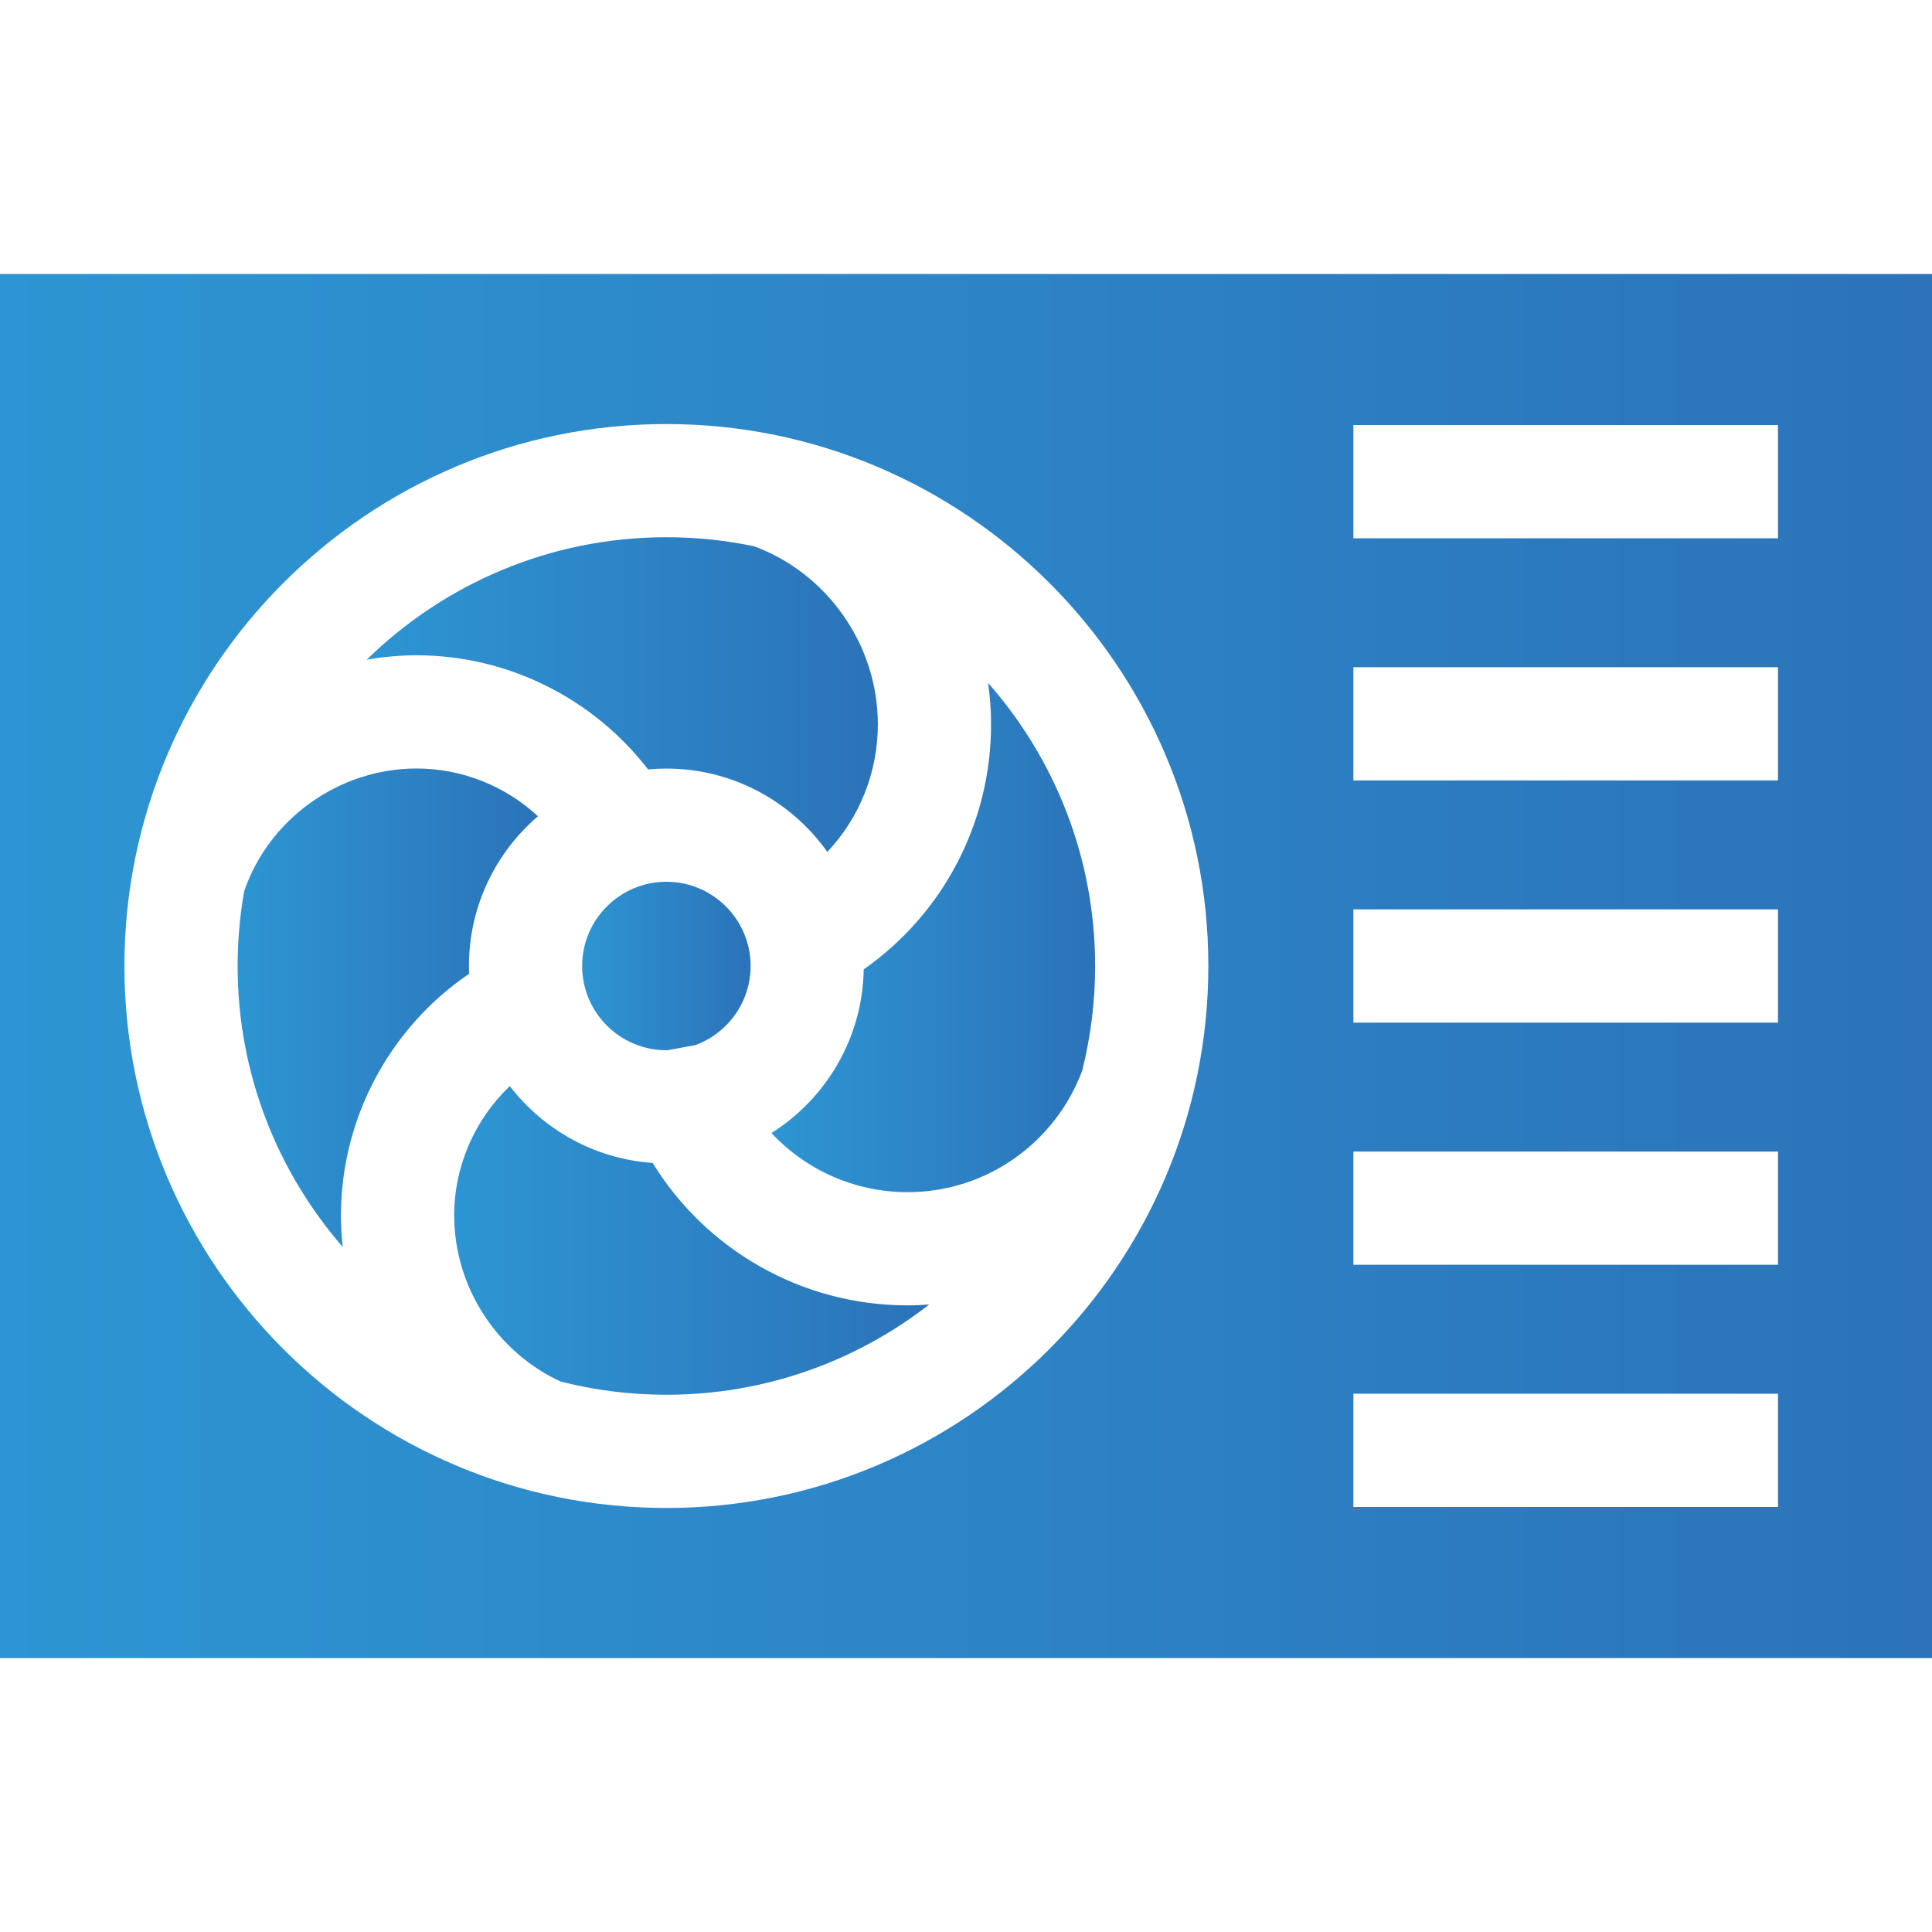
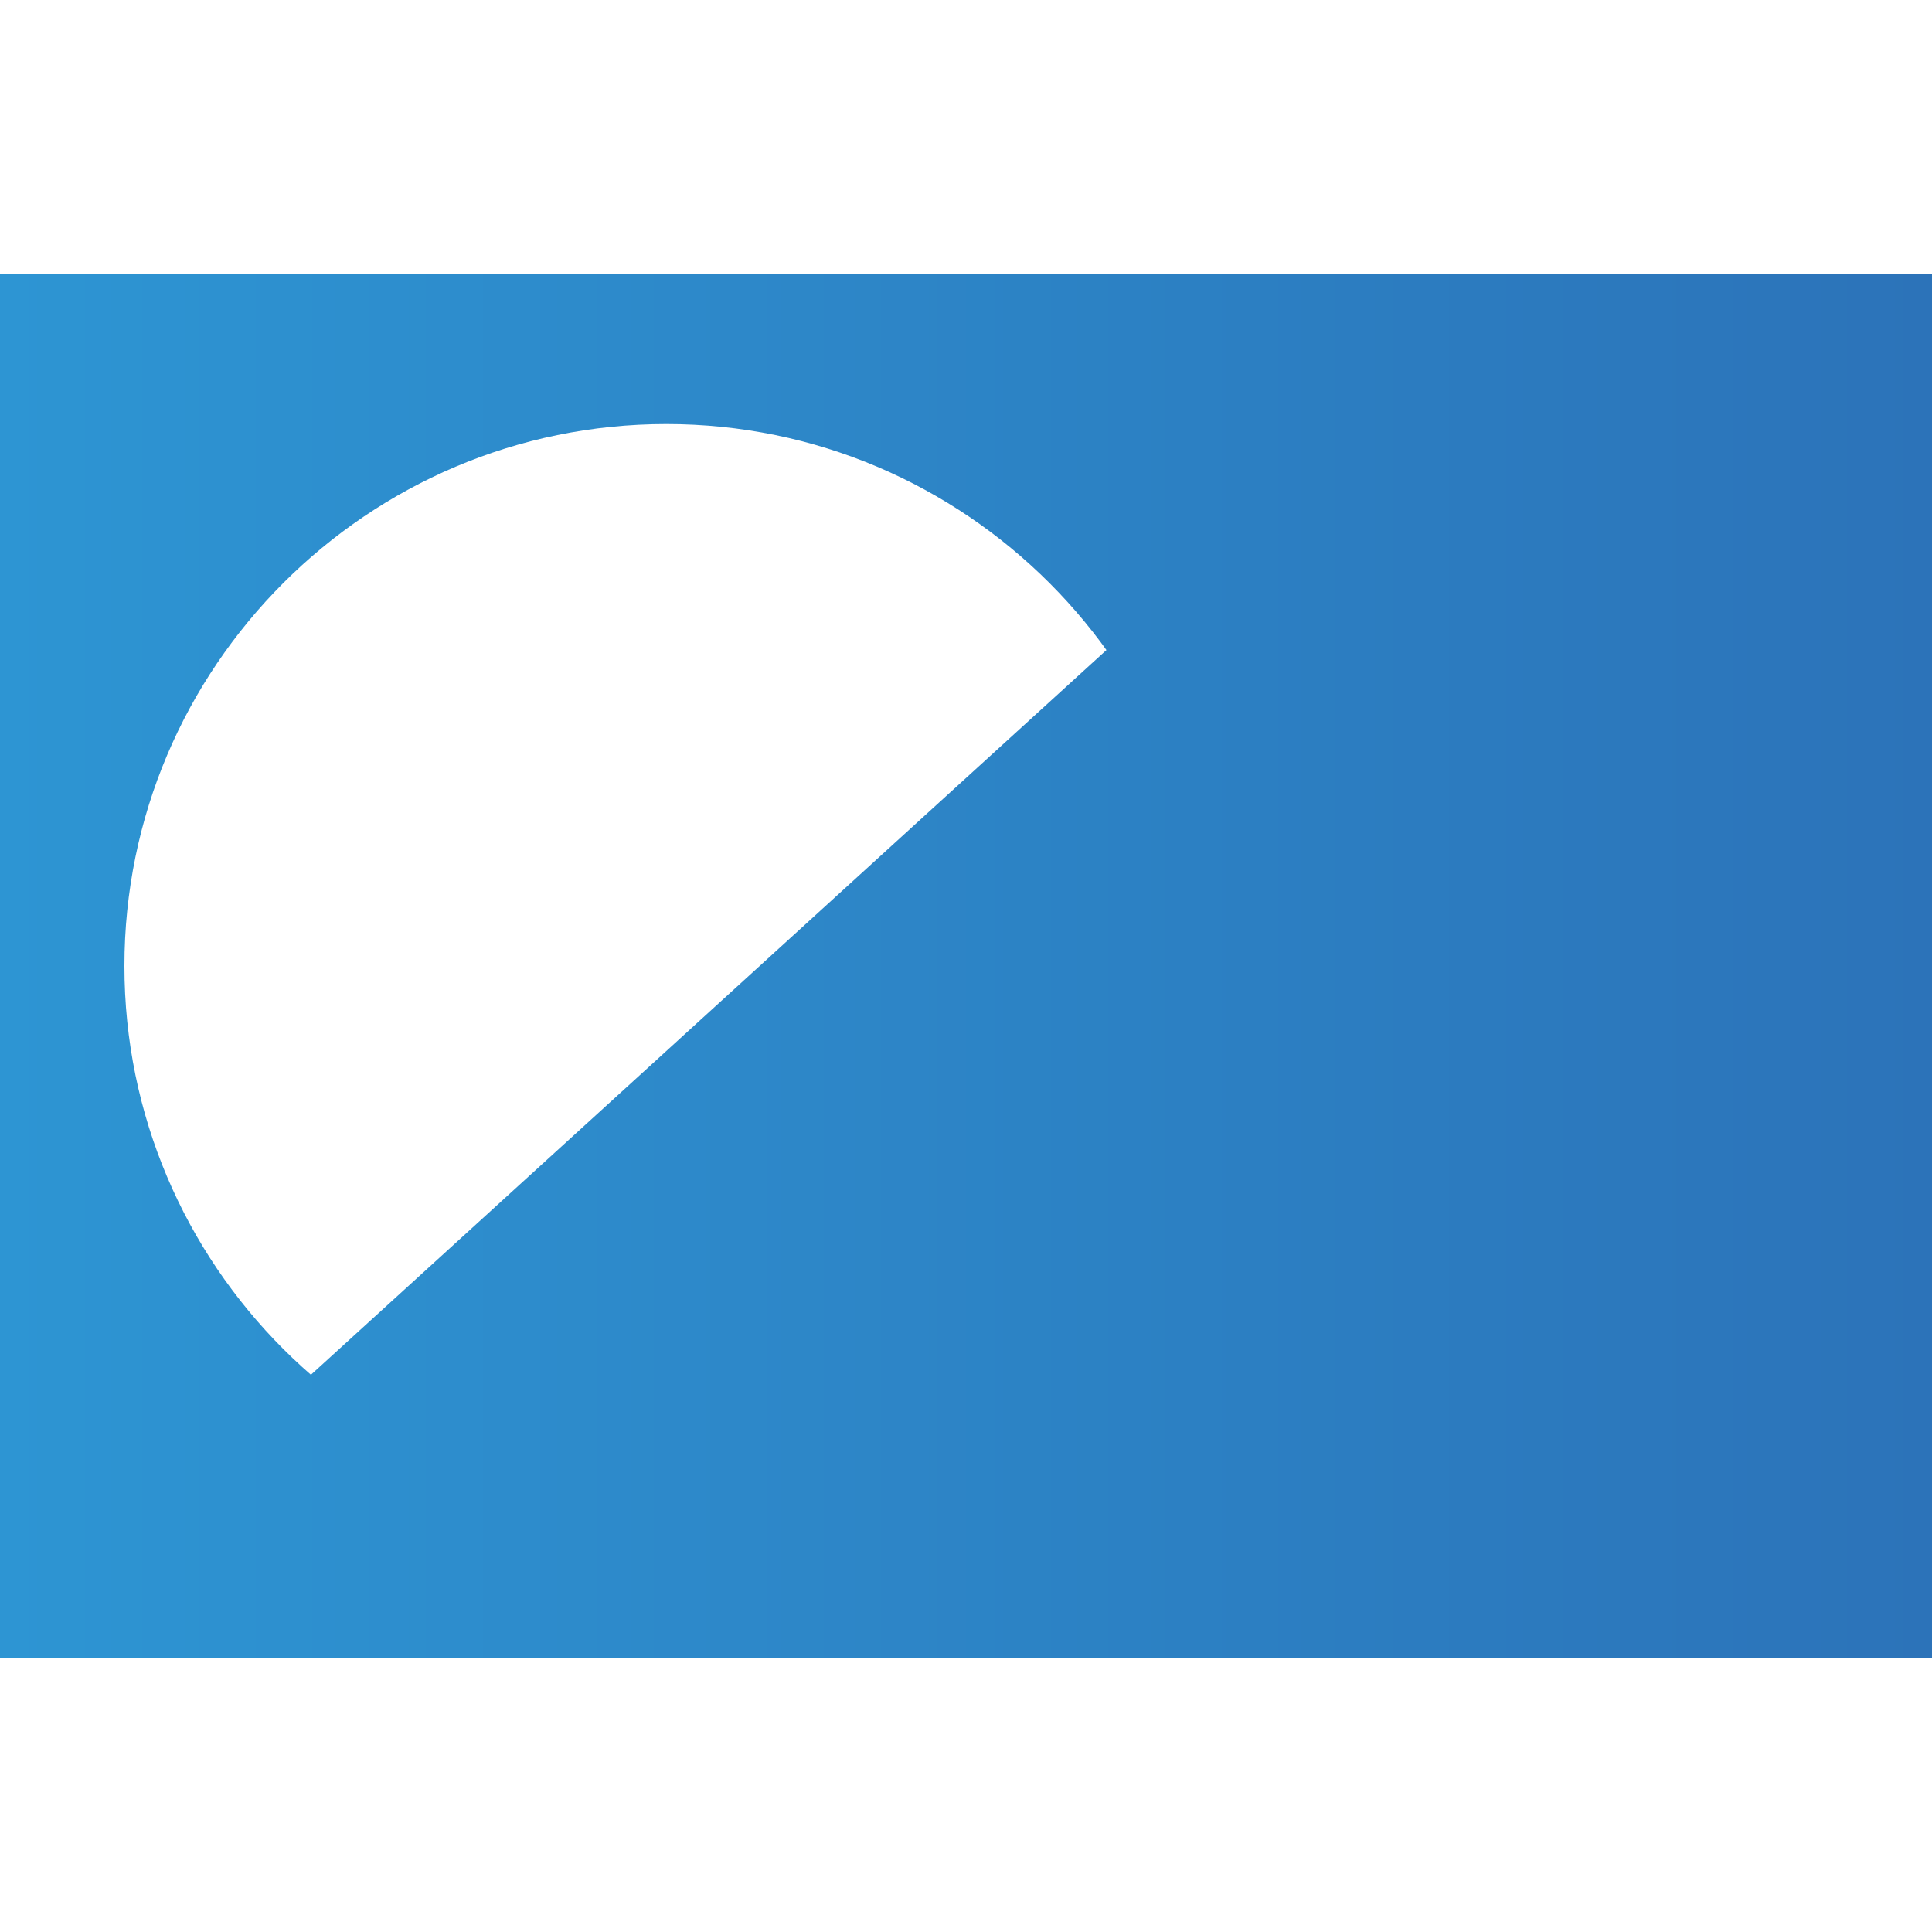
<svg xmlns="http://www.w3.org/2000/svg" width="80" height="80" viewBox="0 0 80 80" fill="none">
  <g id="Air source heat pump">
    <g id="Group">
-       <path id="Vector" d="M27.593 36.512C25.67 36.512 24.105 38.077 24.105 40C24.105 41.923 25.67 43.488 27.593 43.488C27.608 43.488 27.623 43.487 27.639 43.487L28.789 43.277C30.125 42.788 31.081 41.504 31.081 40C31.081 38.077 29.517 36.512 27.593 36.512Z" fill="url(#paint0_linear_2442_375)" />
-       <path id="Vector_2" d="M37.583 54.053C33.168 54.053 29.224 51.731 27.024 48.154C24.618 47.987 22.497 46.776 21.109 44.972C19.663 46.353 18.807 48.286 18.807 50.323C18.807 53.338 20.623 56.018 23.218 57.208C24.618 57.564 26.084 57.754 27.593 57.754C31.691 57.754 35.468 56.358 38.477 54.017C38.181 54.038 37.884 54.053 37.583 54.053Z" fill="url(#paint1_linear_2442_375)" />
-       <path id="Vector_3" d="M41.038 29.995C41.038 34.077 39.051 37.836 35.765 40.14C35.717 42.992 34.203 45.491 31.944 46.917C33.361 48.435 35.378 49.365 37.583 49.365C40.895 49.365 43.725 47.266 44.813 44.328C45.161 42.942 45.347 41.493 45.347 40C45.347 35.512 43.672 31.409 40.916 28.279C40.994 28.84 41.038 29.412 41.038 29.995Z" fill="url(#paint2_linear_2442_375)" />
-       <path id="Vector_4" d="M0 68.656H80V11.345H0V68.656ZM56.041 17.601H73.623V22.289H56.041V17.601ZM56.041 27.629H73.623V32.316H56.041V27.629ZM56.041 37.656H73.623V42.344H56.041V37.656ZM56.041 47.684H73.623V52.371H56.041V47.684ZM56.041 57.711H73.623V62.399H56.041V57.711ZM27.593 17.559C39.967 17.559 50.035 27.626 50.035 40C50.035 52.374 39.967 62.442 27.593 62.442C15.219 62.442 5.152 52.374 5.152 40C5.152 27.626 15.219 17.559 27.593 17.559Z" fill="url(#paint3_linear_2442_375)" />
-       <path id="Vector_5" d="M14.119 50.323C14.119 46.319 16.134 42.557 19.426 40.322C19.422 40.215 19.418 40.108 19.418 40C19.418 37.522 20.528 35.299 22.276 33.798C20.925 32.55 19.134 31.822 17.255 31.822C13.988 31.822 11.12 33.954 10.111 36.9C9.933 37.907 9.839 38.943 9.839 40C9.839 44.446 11.482 48.514 14.191 51.632C14.145 51.203 14.119 50.766 14.119 50.323Z" fill="url(#paint4_linear_2442_375)" />
-       <path id="Vector_6" d="M17.256 27.134C21.018 27.134 24.567 28.914 26.836 31.861C27.085 31.838 27.338 31.825 27.593 31.825C30.342 31.825 32.776 33.19 34.259 35.276C35.583 33.869 36.35 31.994 36.35 29.995C36.35 26.651 34.208 23.718 31.225 22.62C30.052 22.375 28.837 22.246 27.593 22.246C22.768 22.246 18.387 24.182 15.184 27.317C15.856 27.199 16.547 27.134 17.256 27.134Z" fill="url(#paint5_linear_2442_375)" />
+       <path id="Vector_4" d="M0 68.656H80V11.345H0V68.656ZH73.623V22.289H56.041V17.601ZM56.041 27.629H73.623V32.316H56.041V27.629ZM56.041 37.656H73.623V42.344H56.041V37.656ZM56.041 47.684H73.623V52.371H56.041V47.684ZM56.041 57.711H73.623V62.399H56.041V57.711ZM27.593 17.559C39.967 17.559 50.035 27.626 50.035 40C50.035 52.374 39.967 62.442 27.593 62.442C15.219 62.442 5.152 52.374 5.152 40C5.152 27.626 15.219 17.559 27.593 17.559Z" fill="url(#paint3_linear_2442_375)" />
    </g>
  </g>
  <defs>
    <linearGradient id="paint0_linear_2442_375" x1="24.105" y1="40" x2="31.081" y2="40" gradientUnits="userSpaceOnUse">
      <stop stop-color="#2D95D3" />
      <stop offset="1" stop-color="#2C73B9" />
    </linearGradient>
    <linearGradient id="paint1_linear_2442_375" x1="18.807" y1="51.363" x2="38.477" y2="51.363" gradientUnits="userSpaceOnUse">
      <stop stop-color="#2D95D3" />
      <stop offset="1" stop-color="#2C73B9" />
    </linearGradient>
    <linearGradient id="paint2_linear_2442_375" x1="31.944" y1="38.822" x2="45.347" y2="38.822" gradientUnits="userSpaceOnUse">
      <stop stop-color="#2D95D3" />
      <stop offset="1" stop-color="#2C73B9" />
    </linearGradient>
    <linearGradient id="paint3_linear_2442_375" x1="0" y1="40" x2="80" y2="40" gradientUnits="userSpaceOnUse">
      <stop stop-color="#2D95D3" />
      <stop offset="1" stop-color="#2C73B9" />
    </linearGradient>
    <linearGradient id="paint4_linear_2442_375" x1="9.839" y1="41.727" x2="22.276" y2="41.727" gradientUnits="userSpaceOnUse">
      <stop stop-color="#2D95D3" />
      <stop offset="1" stop-color="#2C73B9" />
    </linearGradient>
    <linearGradient id="paint5_linear_2442_375" x1="15.184" y1="28.761" x2="36.35" y2="28.761" gradientUnits="userSpaceOnUse">
      <stop stop-color="#2D95D3" />
      <stop offset="1" stop-color="#2C73B9" />
    </linearGradient>
  </defs>
</svg>